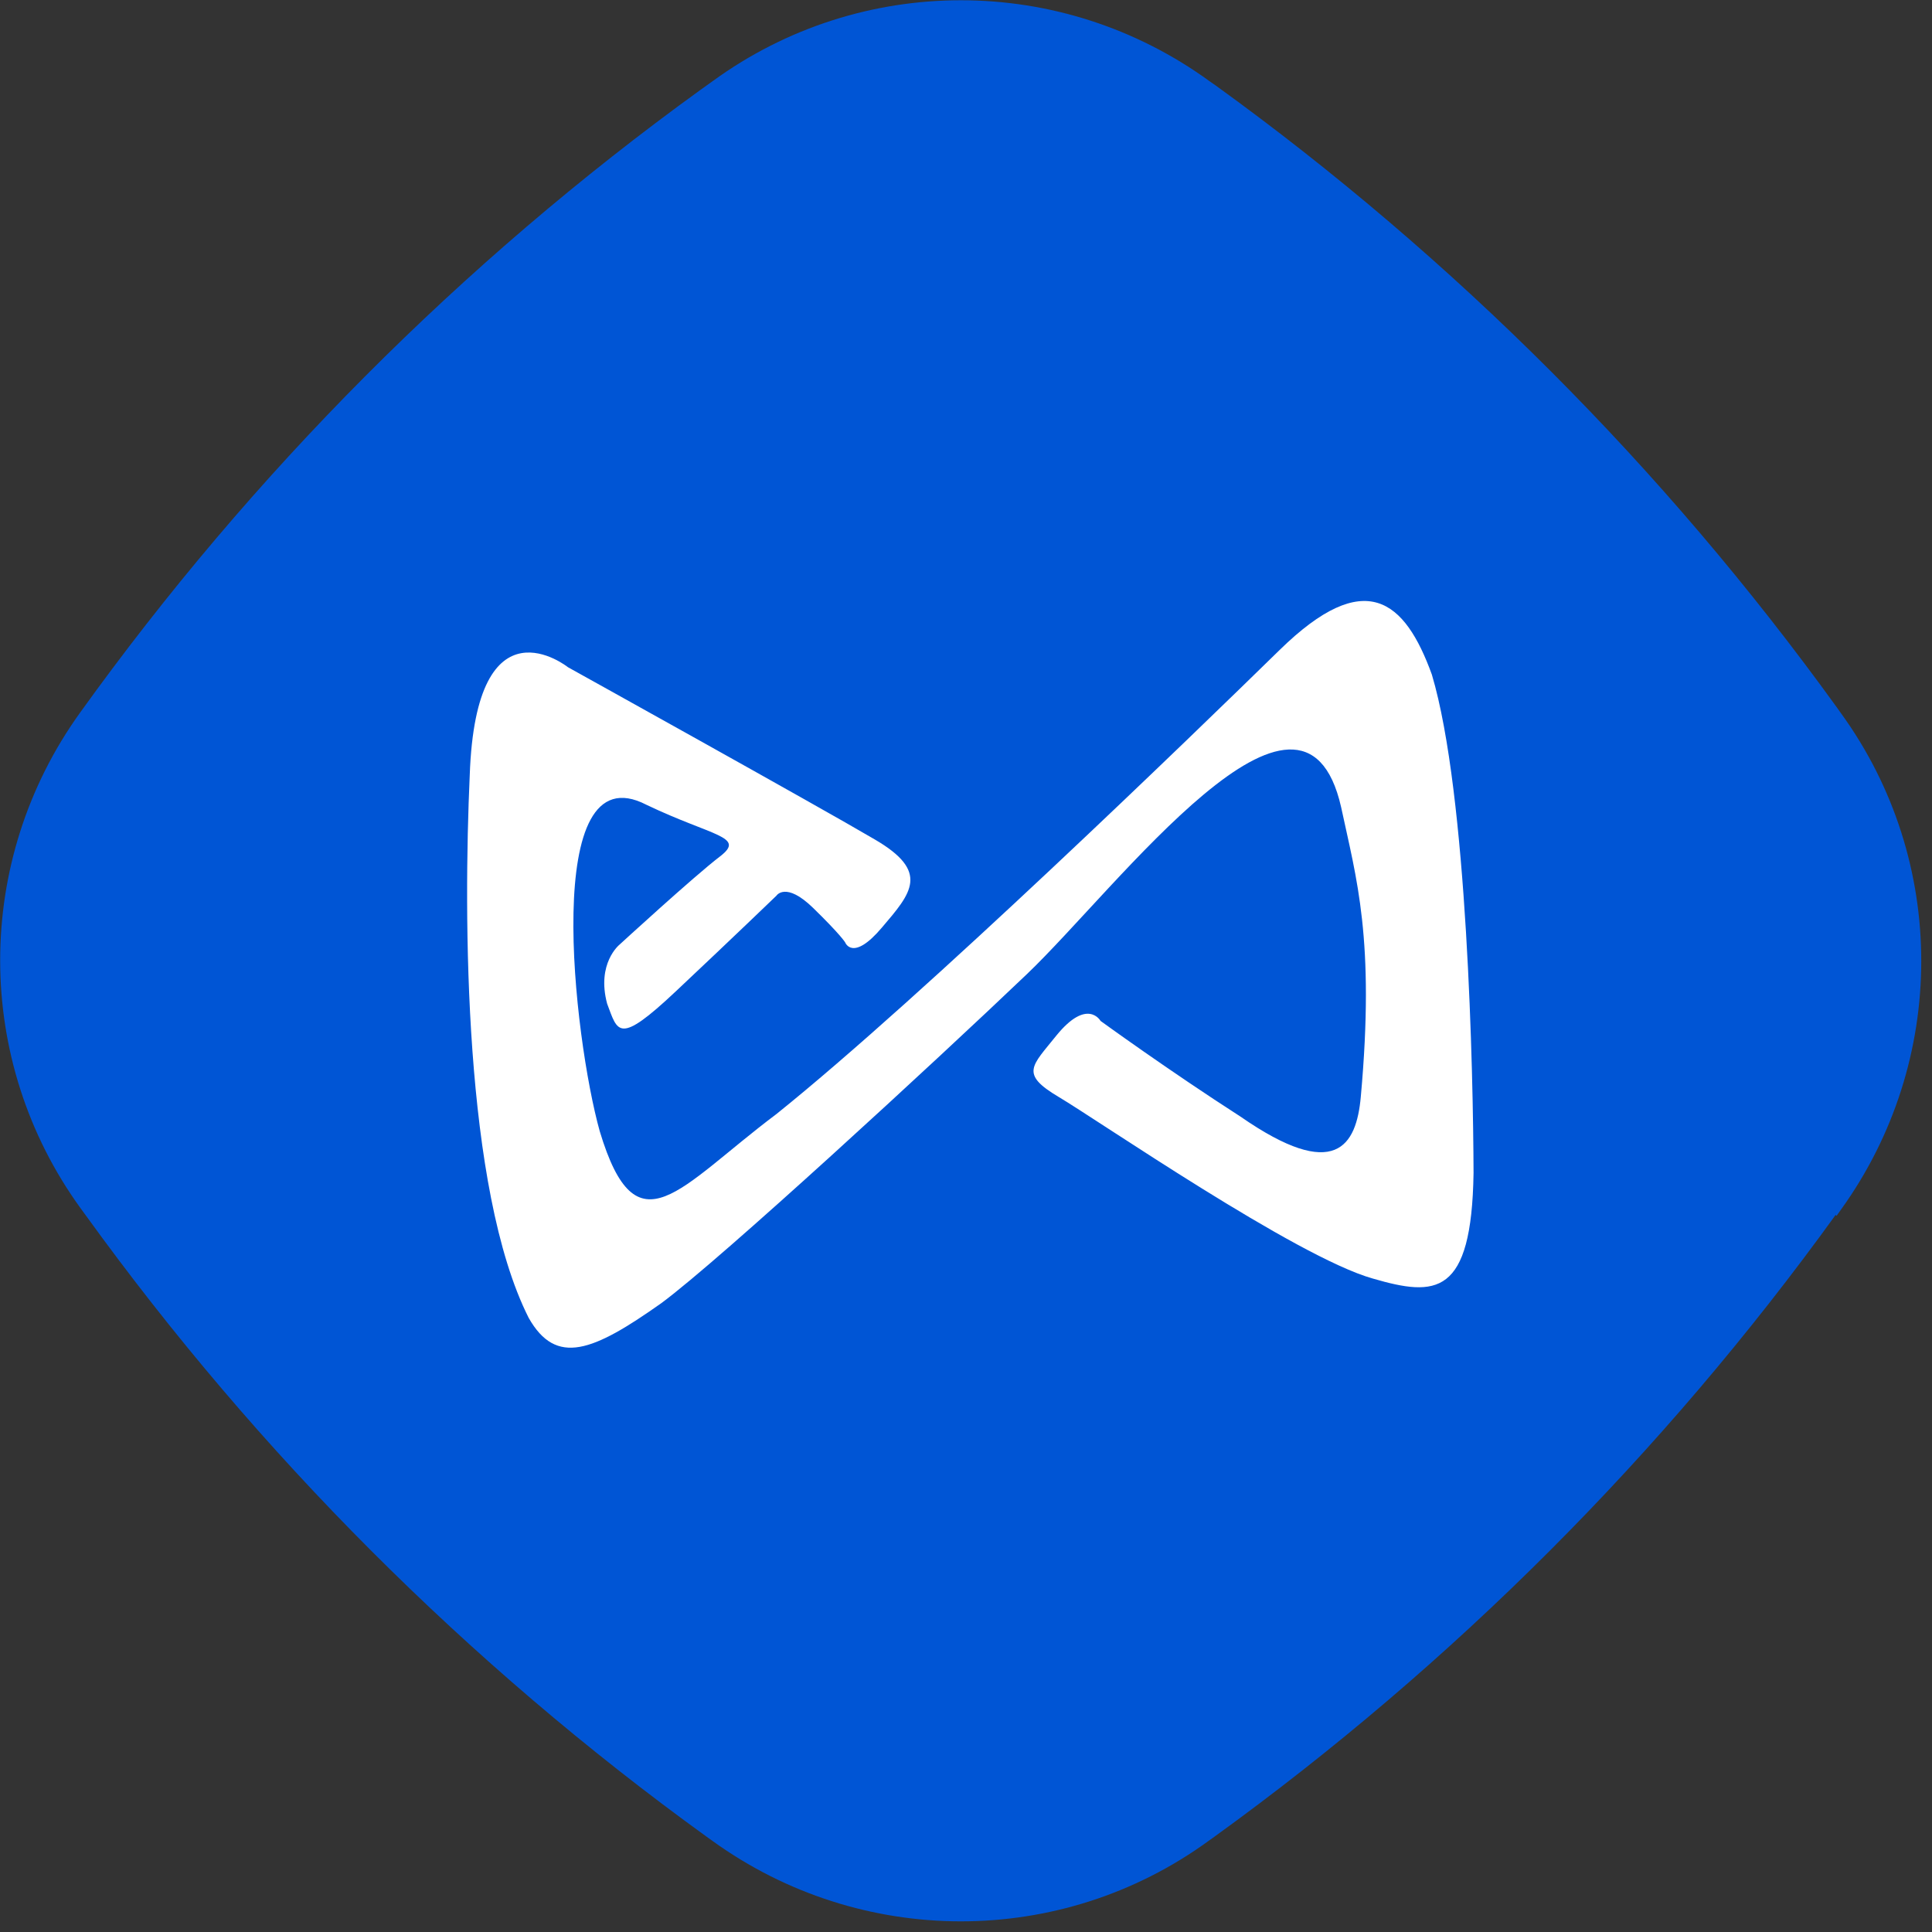
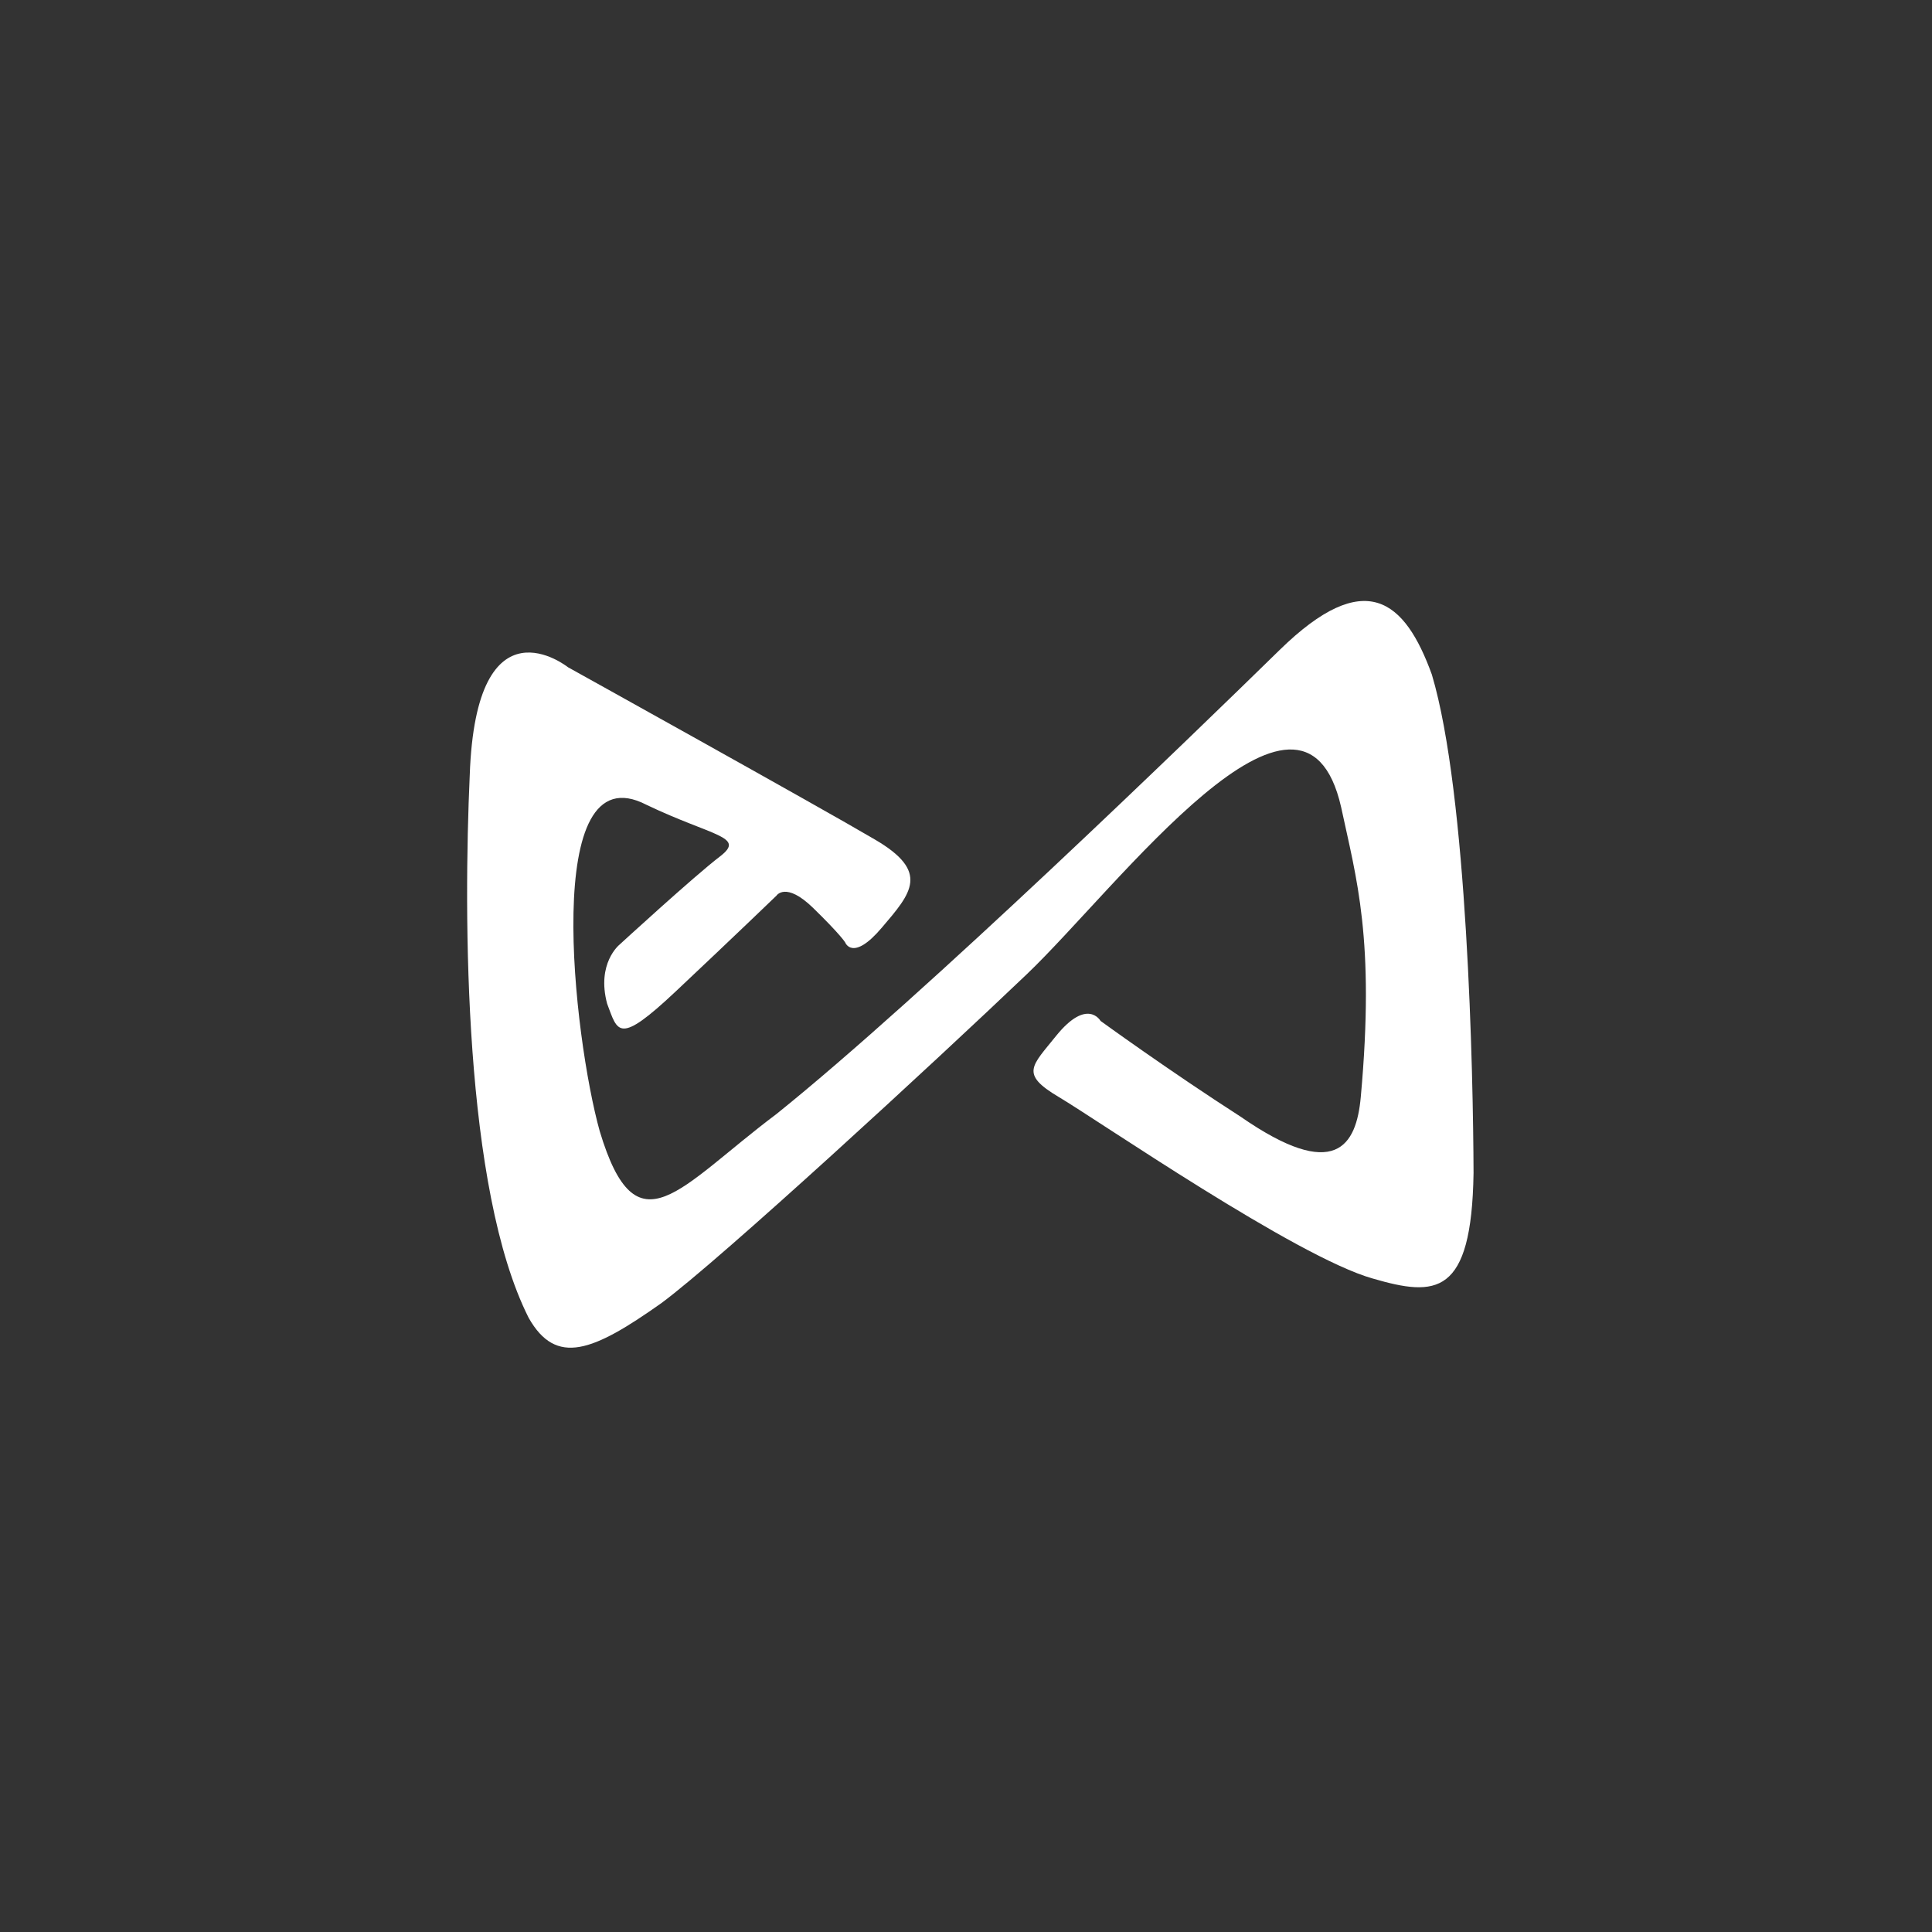
<svg xmlns="http://www.w3.org/2000/svg" width="177" height="177" viewBox="0 0 177 177" fill="none">
  <rect x="0" y="0" width="177" height="177" fill="#333333" stroke="none" />
-   <path d="M168.254 111.389L168.675 110.799C178.443 97.225 178.483 78.886 168.669 65.353L168.248 64.762C160.33 53.8 151.569 43.513 142.093 34.026C132.616 24.539 122.297 15.727 111.389 7.842L110.842 7.462C97.238 -2.446 78.877 -2.449 65.318 7.415L64.139 8.258C42.242 24.107 23.083 43.37 7.335 65.291C-2.433 78.865 -2.431 97.161 7.383 110.695L7.846 111.328C15.765 122.29 24.525 132.577 34.002 142.064C43.478 151.551 53.797 160.363 64.705 168.248L65.295 168.67C78.856 178.452 97.176 178.497 110.693 168.675L111.282 168.254C133.137 152.447 152.338 133.225 168.17 111.305L168.254 111.389Z" fill="#0055D5" />
-   <path fill-rule="evenodd" clip-rule="evenodd" d="M88 28C121.132 28 148 54.868 148 88C148 121.132 121.132 148 88 148C54.868 148 28 121.132 28 88C28 54.868 54.868 28 88 28V28Z" fill="#0055D5" />
  <path fill-rule="evenodd" clip-rule="evenodd" d="M52.036 61.129C52.036 61.129 43.614 54.398 43.035 71.022C42.456 83.905 42.472 108.919 48.436 120.738C50.956 125.183 54.321 123.822 60.583 119.392C66.03 115.369 85.738 97.211 94.081 89.243C102.424 81.275 119.346 58.421 122.868 73.95C124.261 80.477 125.983 86.018 124.668 100.498C124.261 104.959 122.351 108.34 113.648 102.298C107.074 98.072 100.828 93.532 100.828 93.532C100.828 93.532 99.623 91.372 96.774 94.878C94.535 97.68 93.408 98.369 96.993 100.498C100.593 102.627 118.798 115.181 125.779 117.137C131.54 118.812 134.827 118.781 134.999 107.464C134.968 98.478 134.452 72.76 131.18 61.802C128.707 54.977 125.075 51.878 117.233 59.548C109.39 67.219 84.658 91.2 71.133 102.063C62.164 108.794 58.329 114.868 54.947 103.644C52.568 95.144 49.484 68.69 59.221 73.73C65.31 76.642 68.347 76.626 65.968 78.458C63.588 80.273 56.748 86.551 56.748 86.551C56.748 86.551 54.634 88.257 55.621 91.951C56.607 94.534 56.607 95.817 61.913 90.824C67.22 85.831 71.133 82.058 71.133 82.058C71.133 82.058 71.978 80.728 74.499 83.185C77.019 85.643 77.426 86.331 77.426 86.331C77.426 86.331 78.099 88.163 80.791 84.985C83.499 81.808 85.237 79.867 80.118 76.892C75.015 73.887 52.036 61.129 52.036 61.129V61.129Z" fill="white" />
</svg>